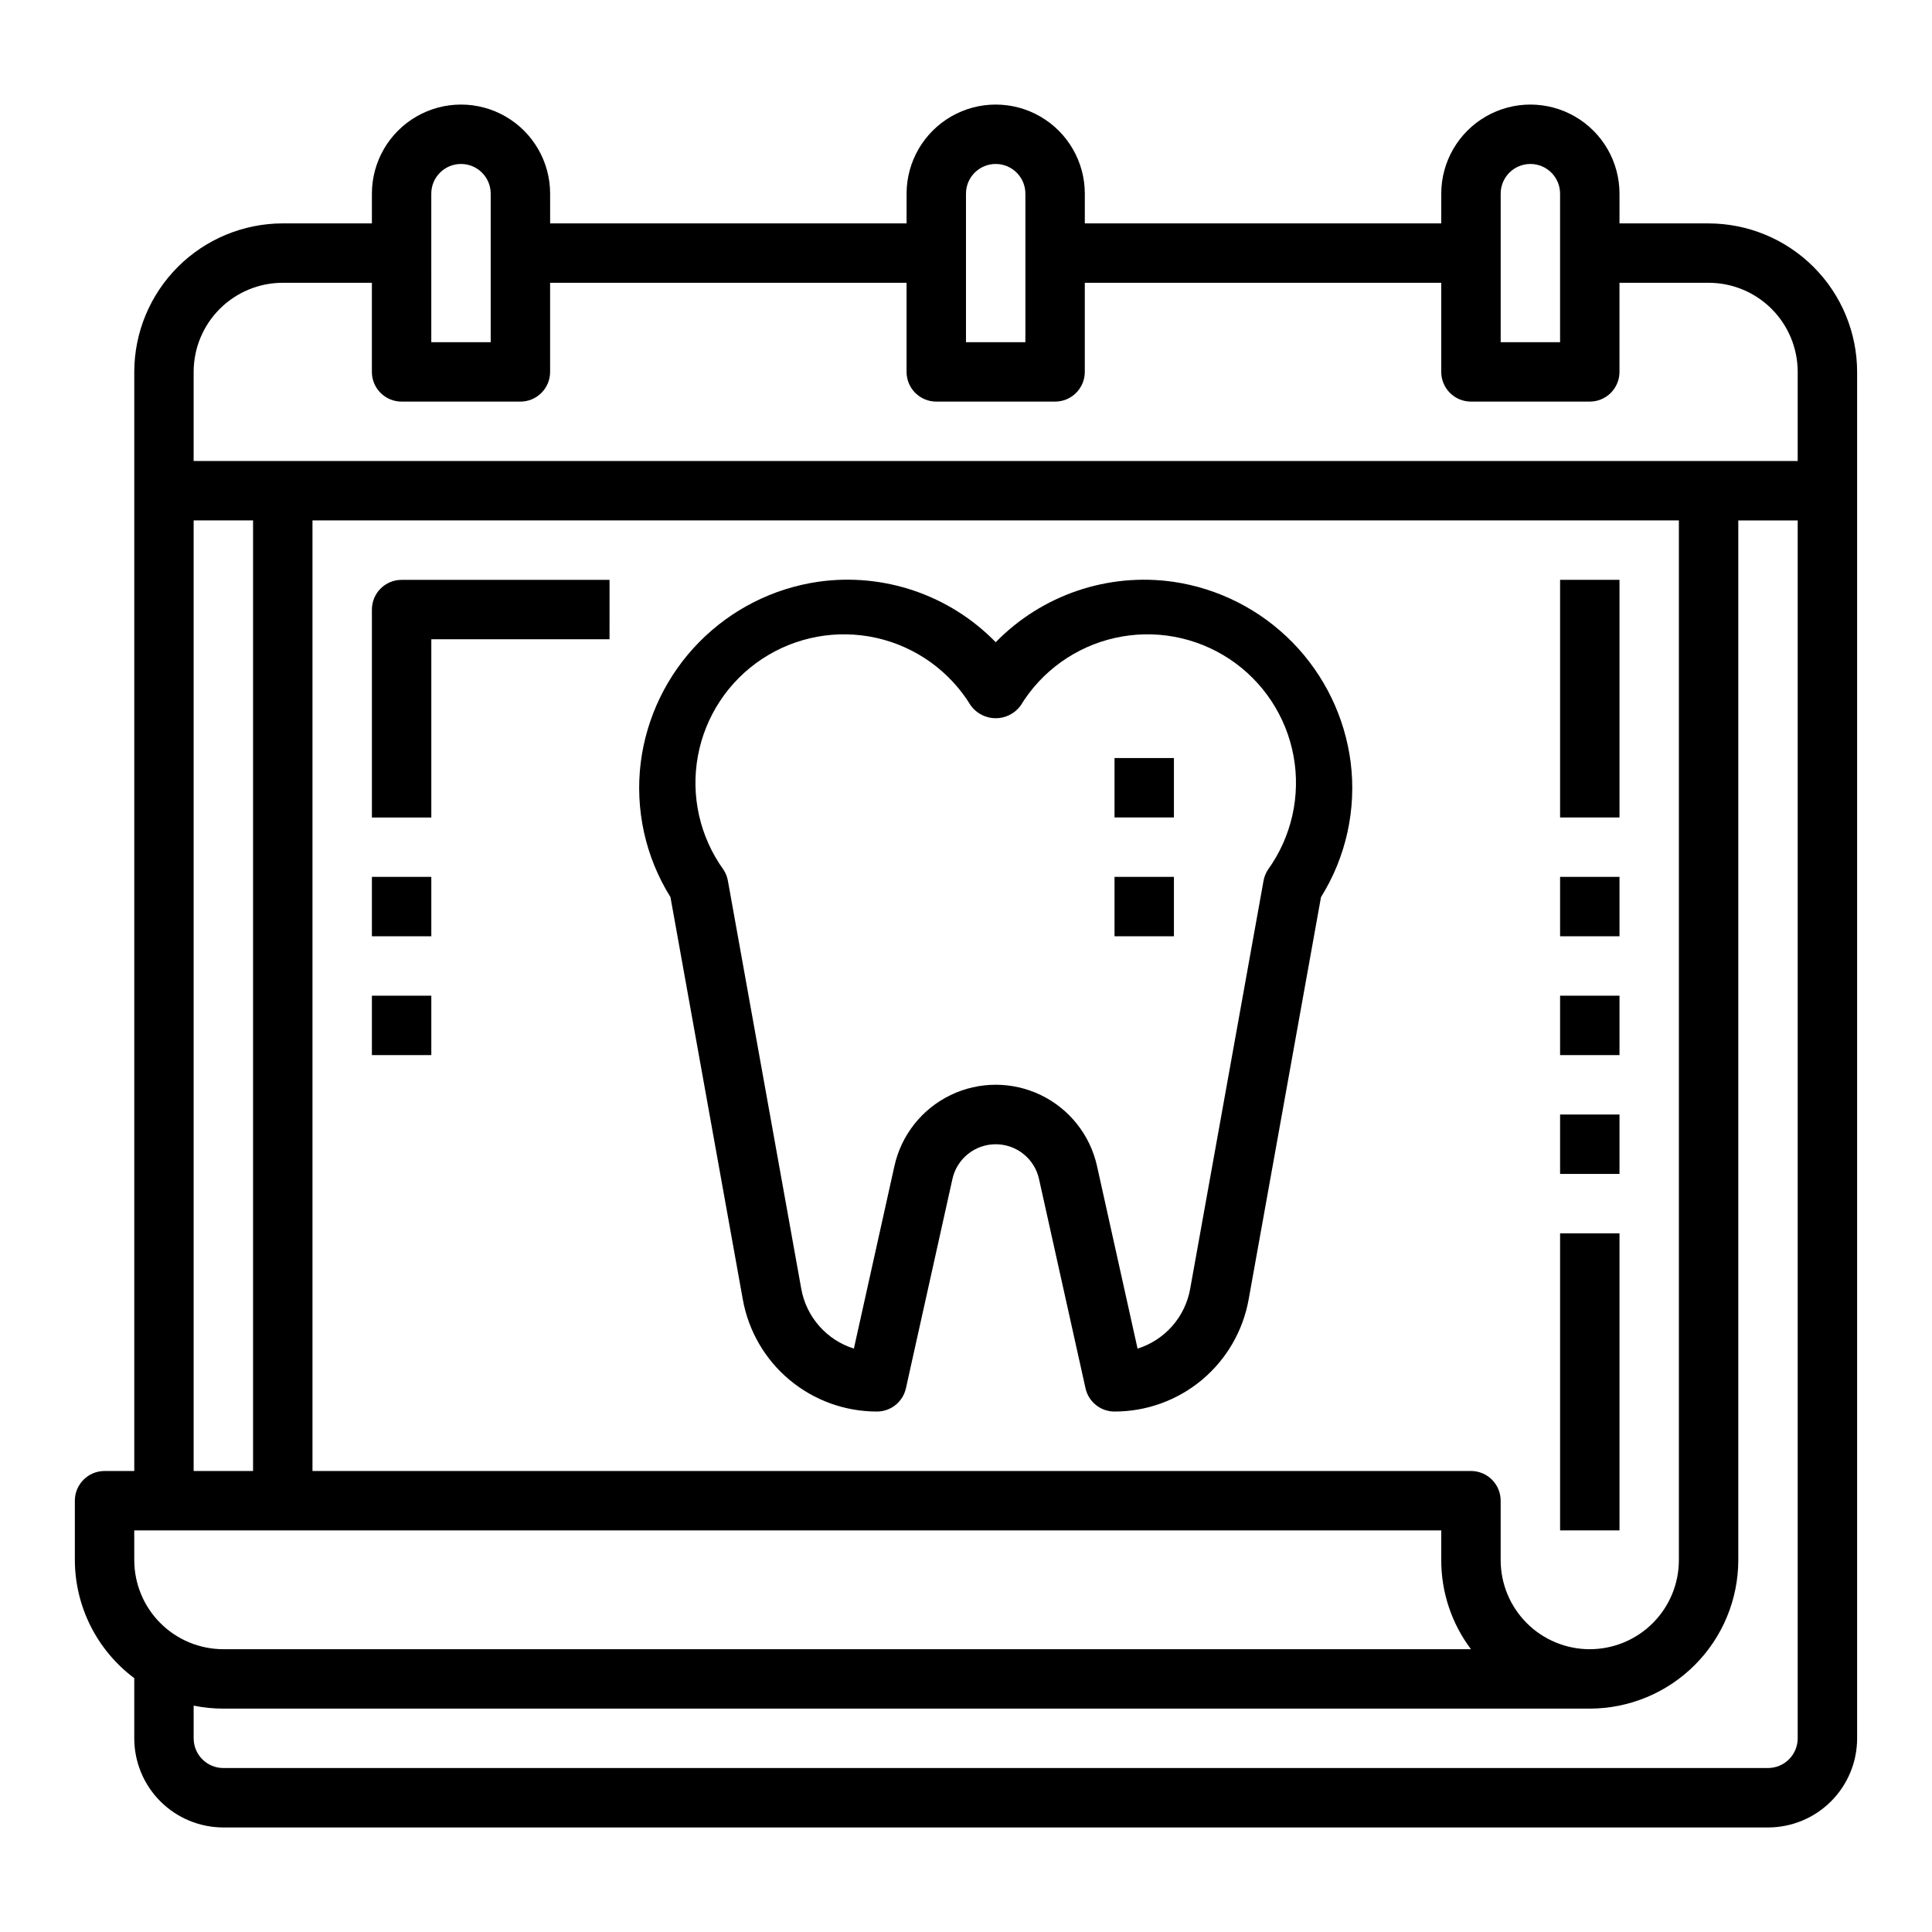
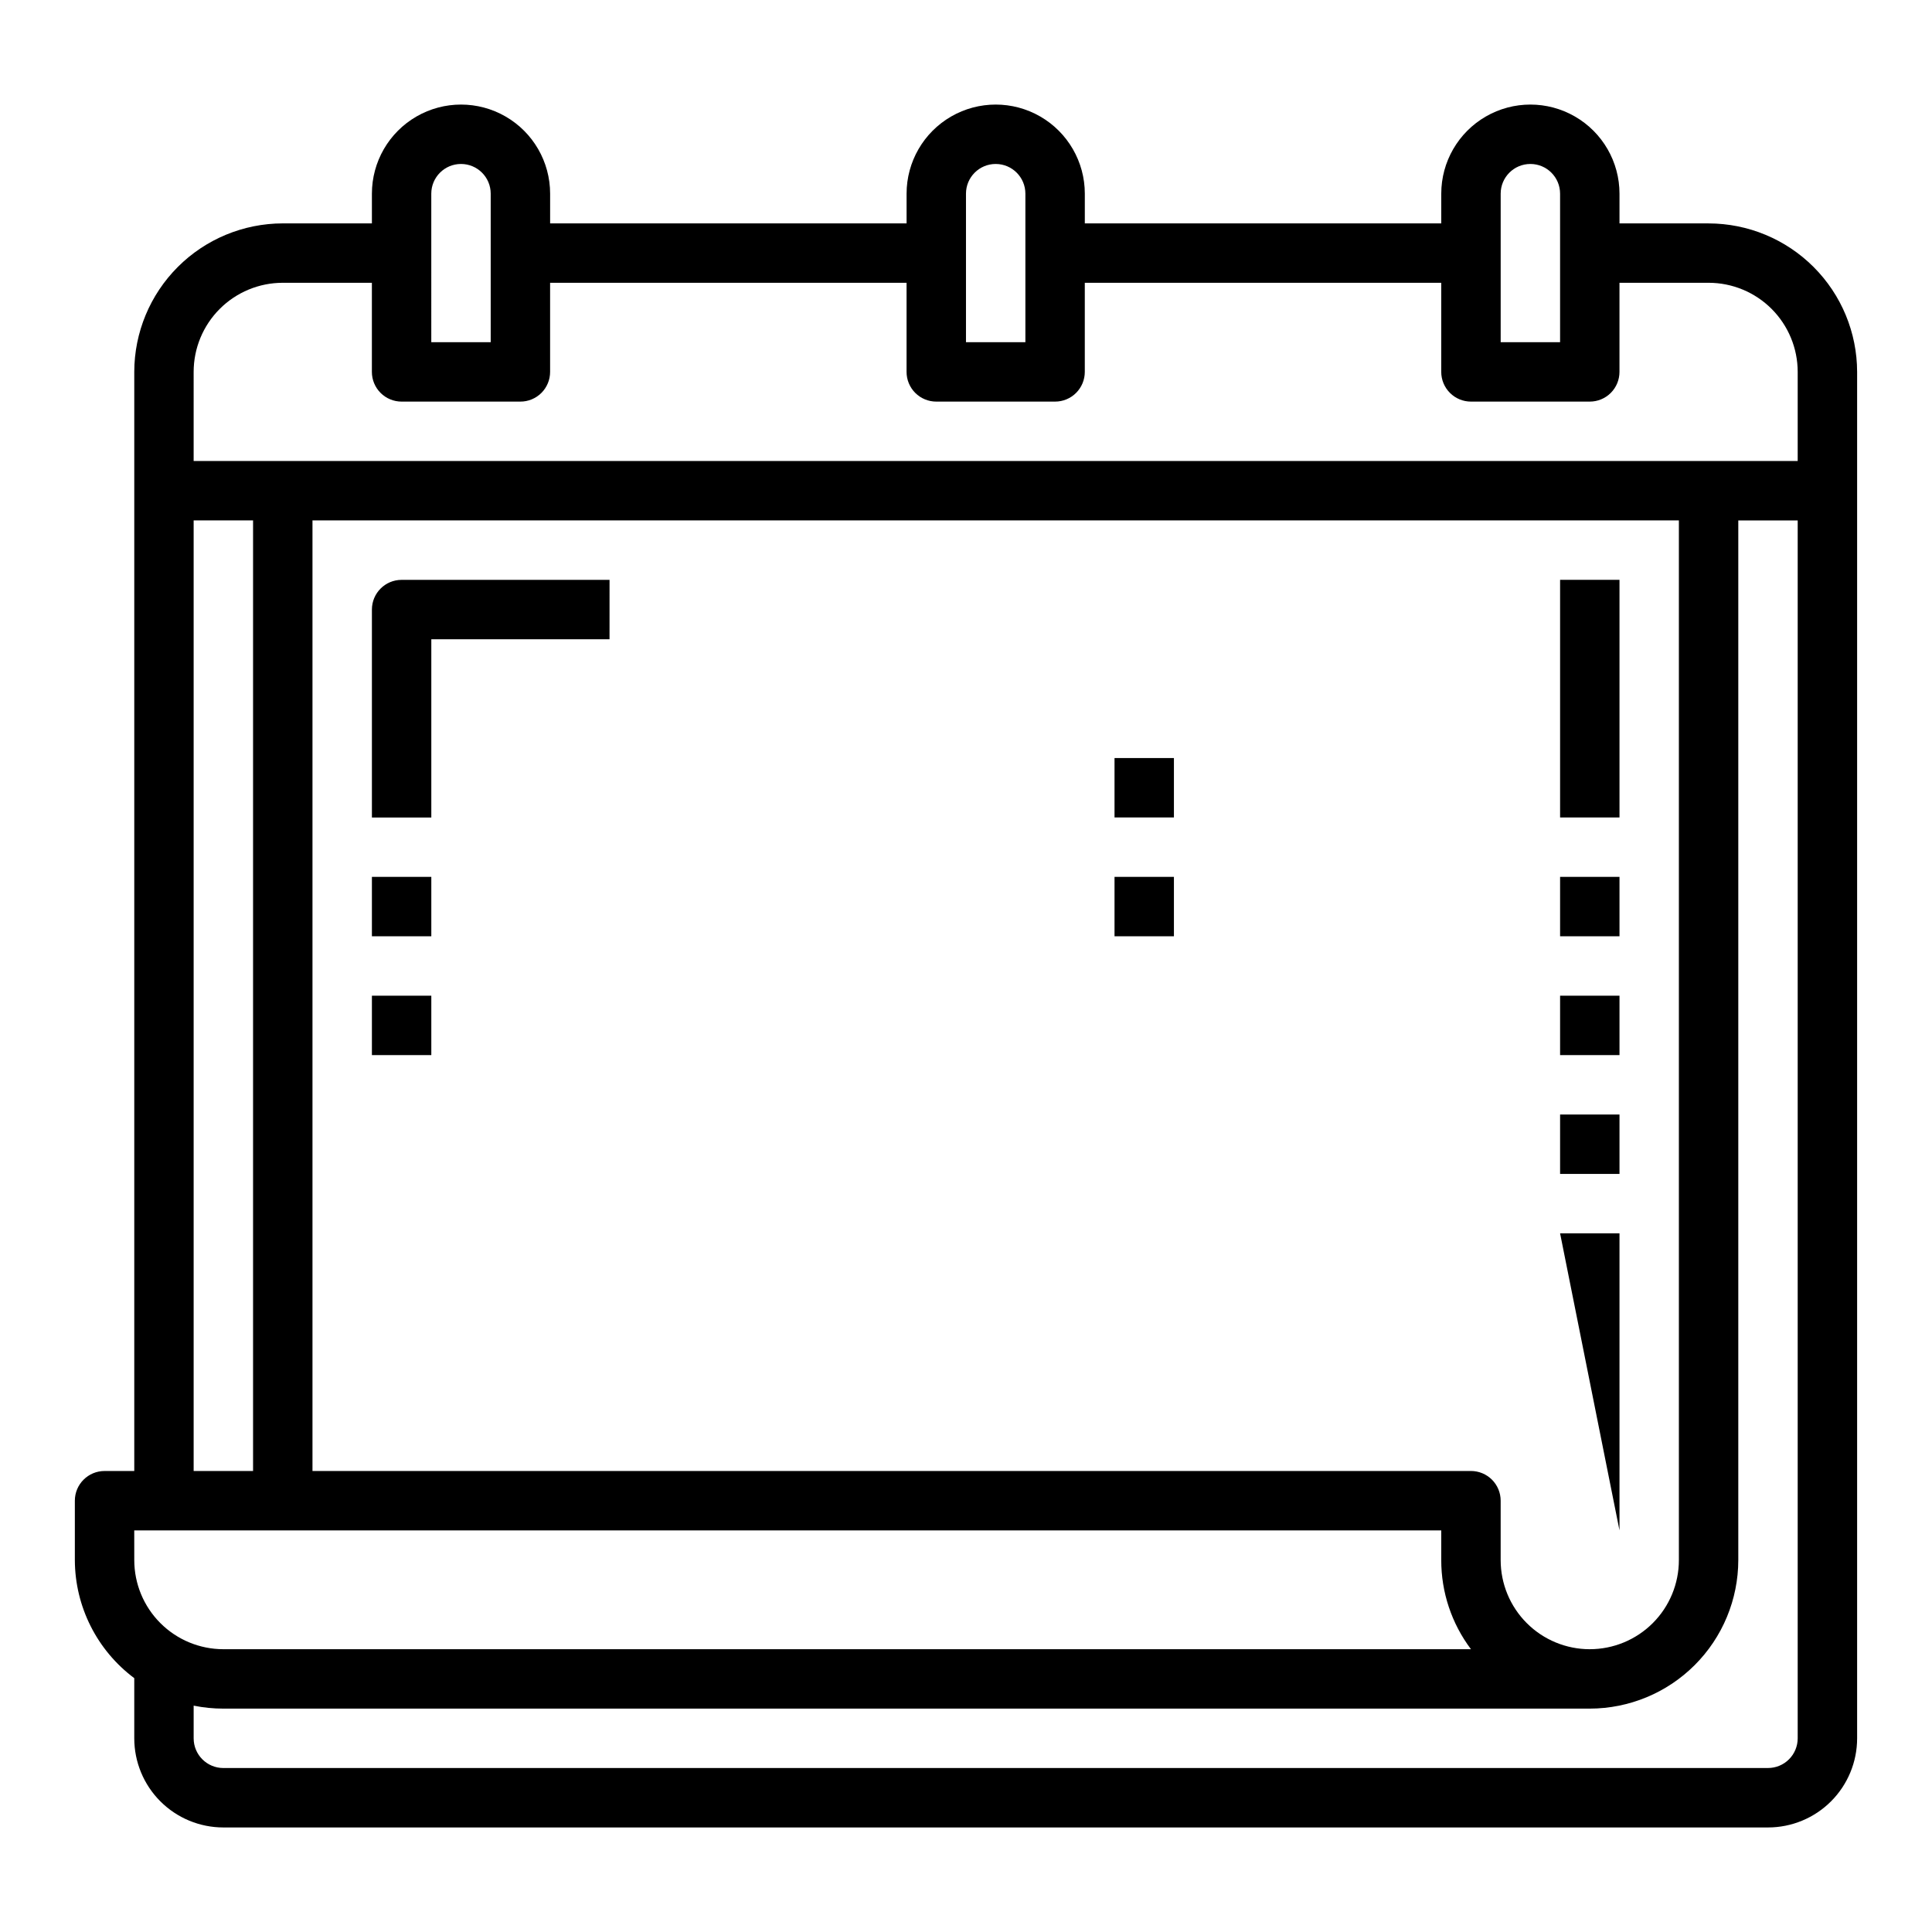
<svg xmlns="http://www.w3.org/2000/svg" fill="#000000" width="800px" height="800px" version="1.1" viewBox="144 144 512 512">
  <g>
-     <path d="m454.91 298.18c-17.336-2.465-34.805 3.481-47.035 16.012-12.227-12.539-29.699-18.488-47.035-16.02-11.992 1.746-23.082 7.375-31.578 16.02-8.492 8.645-13.922 19.836-15.457 31.855-1.551 12.449 1.23 25.051 7.871 35.691l19.168 106.59v0.004c1.488 8.34 5.863 15.895 12.363 21.332s14.707 8.414 23.18 8.406c3.691 0.004 6.891-2.559 7.691-6.164l12.328-55.48c1.199-5.371 5.965-9.188 11.469-9.188s10.27 3.816 11.469 9.188l12.328 55.48c0.801 3.606 4 6.168 7.691 6.164 8.473 0.008 16.676-2.965 23.176-8.398 6.496-5.438 10.875-12.984 12.367-21.324l19.168-106.59v-0.004c6.641-10.641 9.422-23.242 7.871-35.691-1.535-12.023-6.965-23.211-15.457-31.859-8.492-8.648-19.586-14.277-31.578-16.023zm25.129 76.281v-0.004c-0.598 0.895-1 1.902-1.191 2.961l-19.441 108.14c-0.656 3.664-2.301 7.078-4.758 9.871-2.457 2.789-5.637 4.856-9.184 5.969l-10.746-48.391c-1.824-8.207-7.297-15.129-14.863-18.789-7.566-3.664-16.395-3.664-23.961 0-7.566 3.66-13.043 10.582-14.863 18.789l-10.746 48.383c-3.551-1.113-6.727-3.18-9.184-5.973-2.457-2.793-4.102-6.203-4.758-9.867l-19.445-108.14c-0.188-1.059-0.594-2.066-1.188-2.961-6.25-8.688-8.695-19.551-6.766-30.078 1.93-10.531 8.062-19.82 16.988-25.73 8.926-5.906 19.875-7.926 30.32-5.59s19.488 8.828 25.047 17.977c1.543 2.082 3.981 3.312 6.574 3.312 2.59 0 5.031-1.23 6.574-3.312 5.555-9.148 14.602-15.641 25.047-17.977 10.445-2.336 21.395-0.316 30.32 5.59 8.926 5.91 15.059 15.199 16.988 25.73 1.93 10.527-0.516 21.391-6.766 30.078z" />
    <path d="m557.44 439.36h15.742v15.742h-15.742z" />
    <path d="m557.44 407.87h15.742v15.742h-15.742z" />
    <path d="m557.44 376.38h15.742v15.742h-15.742z" />
    <path d="m557.44 297.66h15.742v62.977h-15.742z" />
-     <path d="m557.44 470.85h15.742v78.719h-15.742z" />
+     <path d="m557.44 470.85h15.742v78.719z" />
    <path d="m242.56 305.54v55.105h15.742v-47.234h47.23l0.004-15.742h-55.105c-4.348 0-7.871 3.523-7.871 7.871z" />
    <path d="m242.56 376.38h15.742v15.742h-15.742z" />
    <path d="m242.56 407.87h15.742v15.742h-15.742z" />
    <path d="m439.36 376.38h15.742v15.742h-15.742z" />
    <path d="m439.36 344.89h15.742v15.742h-15.742z" />
    <path d="m596.8 203.2h-23.617v-7.875c0-8.434-4.5-16.23-11.809-20.449s-16.309-4.219-23.617 0c-7.305 4.219-11.809 12.016-11.809 20.449v7.875h-94.461v-7.875c0-8.434-4.504-16.23-11.809-20.449-7.309-4.219-16.309-4.219-23.617 0s-11.809 12.016-11.809 20.449v7.875h-94.465v-7.875c0-8.434-4.5-16.23-11.809-20.449-7.305-4.219-16.309-4.219-23.613 0-7.309 4.219-11.809 12.016-11.809 20.449v7.875h-23.617c-10.434 0.012-20.438 4.16-27.816 11.539-7.379 7.379-11.531 17.383-11.543 27.82v291.27h-7.871c-4.348 0-7.875 3.523-7.875 7.871v15.742c0.039 12.324 5.871 23.91 15.746 31.285v15.949c0 6.262 2.488 12.27 6.918 16.699 4.426 4.43 10.434 6.918 16.699 6.918h409.34c6.262 0 12.27-2.488 16.699-6.918 4.43-4.43 6.918-10.438 6.918-16.699v-362.11c-0.012-10.438-4.164-20.441-11.543-27.82-7.379-7.379-17.383-11.527-27.816-11.539zm-55.105-7.875c0-4.348 3.523-7.871 7.871-7.871s7.871 3.523 7.871 7.871v39.359l-15.742 0.004zm-141.7 0c0-4.348 3.523-7.871 7.871-7.871s7.871 3.523 7.871 7.871v39.359l-15.742 0.004zm-141.7 0c0-4.348 3.527-7.871 7.875-7.871 4.348 0 7.871 3.523 7.871 7.871v39.359l-15.746 0.004zm-62.977 47.234c0-6.266 2.488-12.27 6.918-16.699 4.43-4.43 10.438-6.918 16.699-6.918h23.617v23.617c0 2.086 0.828 4.09 2.305 5.566 1.477 1.477 3.481 2.305 5.566 2.305h31.488c2.09 0 4.09-0.828 5.566-2.305s2.305-3.481 2.305-5.566v-23.617h94.465v23.617c0 2.086 0.828 4.09 2.305 5.566 1.477 1.477 3.481 2.305 5.566 2.305h31.488c2.09 0 4.09-0.828 5.566-2.305 1.477-1.477 2.309-3.481 2.309-5.566v-23.617h94.461v23.617c0 2.086 0.832 4.09 2.309 5.566 1.477 1.477 3.477 2.305 5.566 2.305h31.488c2.086 0 4.09-0.828 5.566-2.305 1.477-1.477 2.305-3.481 2.305-5.566v-23.617h23.617c6.262 0 12.27 2.488 16.699 6.918 4.426 4.43 6.914 10.434 6.914 16.699v23.617h-425.09zm369.99 338.5c-6.266 0-12.273-2.488-16.699-6.918-4.43-4.426-6.918-10.434-6.918-16.699v-15.742c0-2.09-0.828-4.09-2.305-5.566-1.477-1.477-3.481-2.305-5.566-2.305h-307.01v-251.91h362.11v275.52c0 6.266-2.488 12.273-6.914 16.699-4.43 4.43-10.438 6.918-16.699 6.918zm-369.99-299.14h15.746v251.91h-15.746zm-15.742 267.65h346.37v7.871c-0.012 8.52 2.75 16.812 7.875 23.617h-330.62c-6.266 0-12.273-2.488-16.699-6.918-4.43-4.426-6.918-10.434-6.918-16.699zm432.96 62.977h-409.34c-4.348 0-7.875-3.523-7.875-7.871v-8.66c2.594 0.527 5.231 0.789 7.875 0.789h362.11c10.434-0.016 20.438-4.164 27.816-11.543 7.379-7.379 11.531-17.383 11.543-27.82v-275.52h15.742v322.75c0 2.086-0.828 4.09-2.305 5.566-1.477 1.477-3.477 2.305-5.566 2.305z" />
  </g>
</svg>